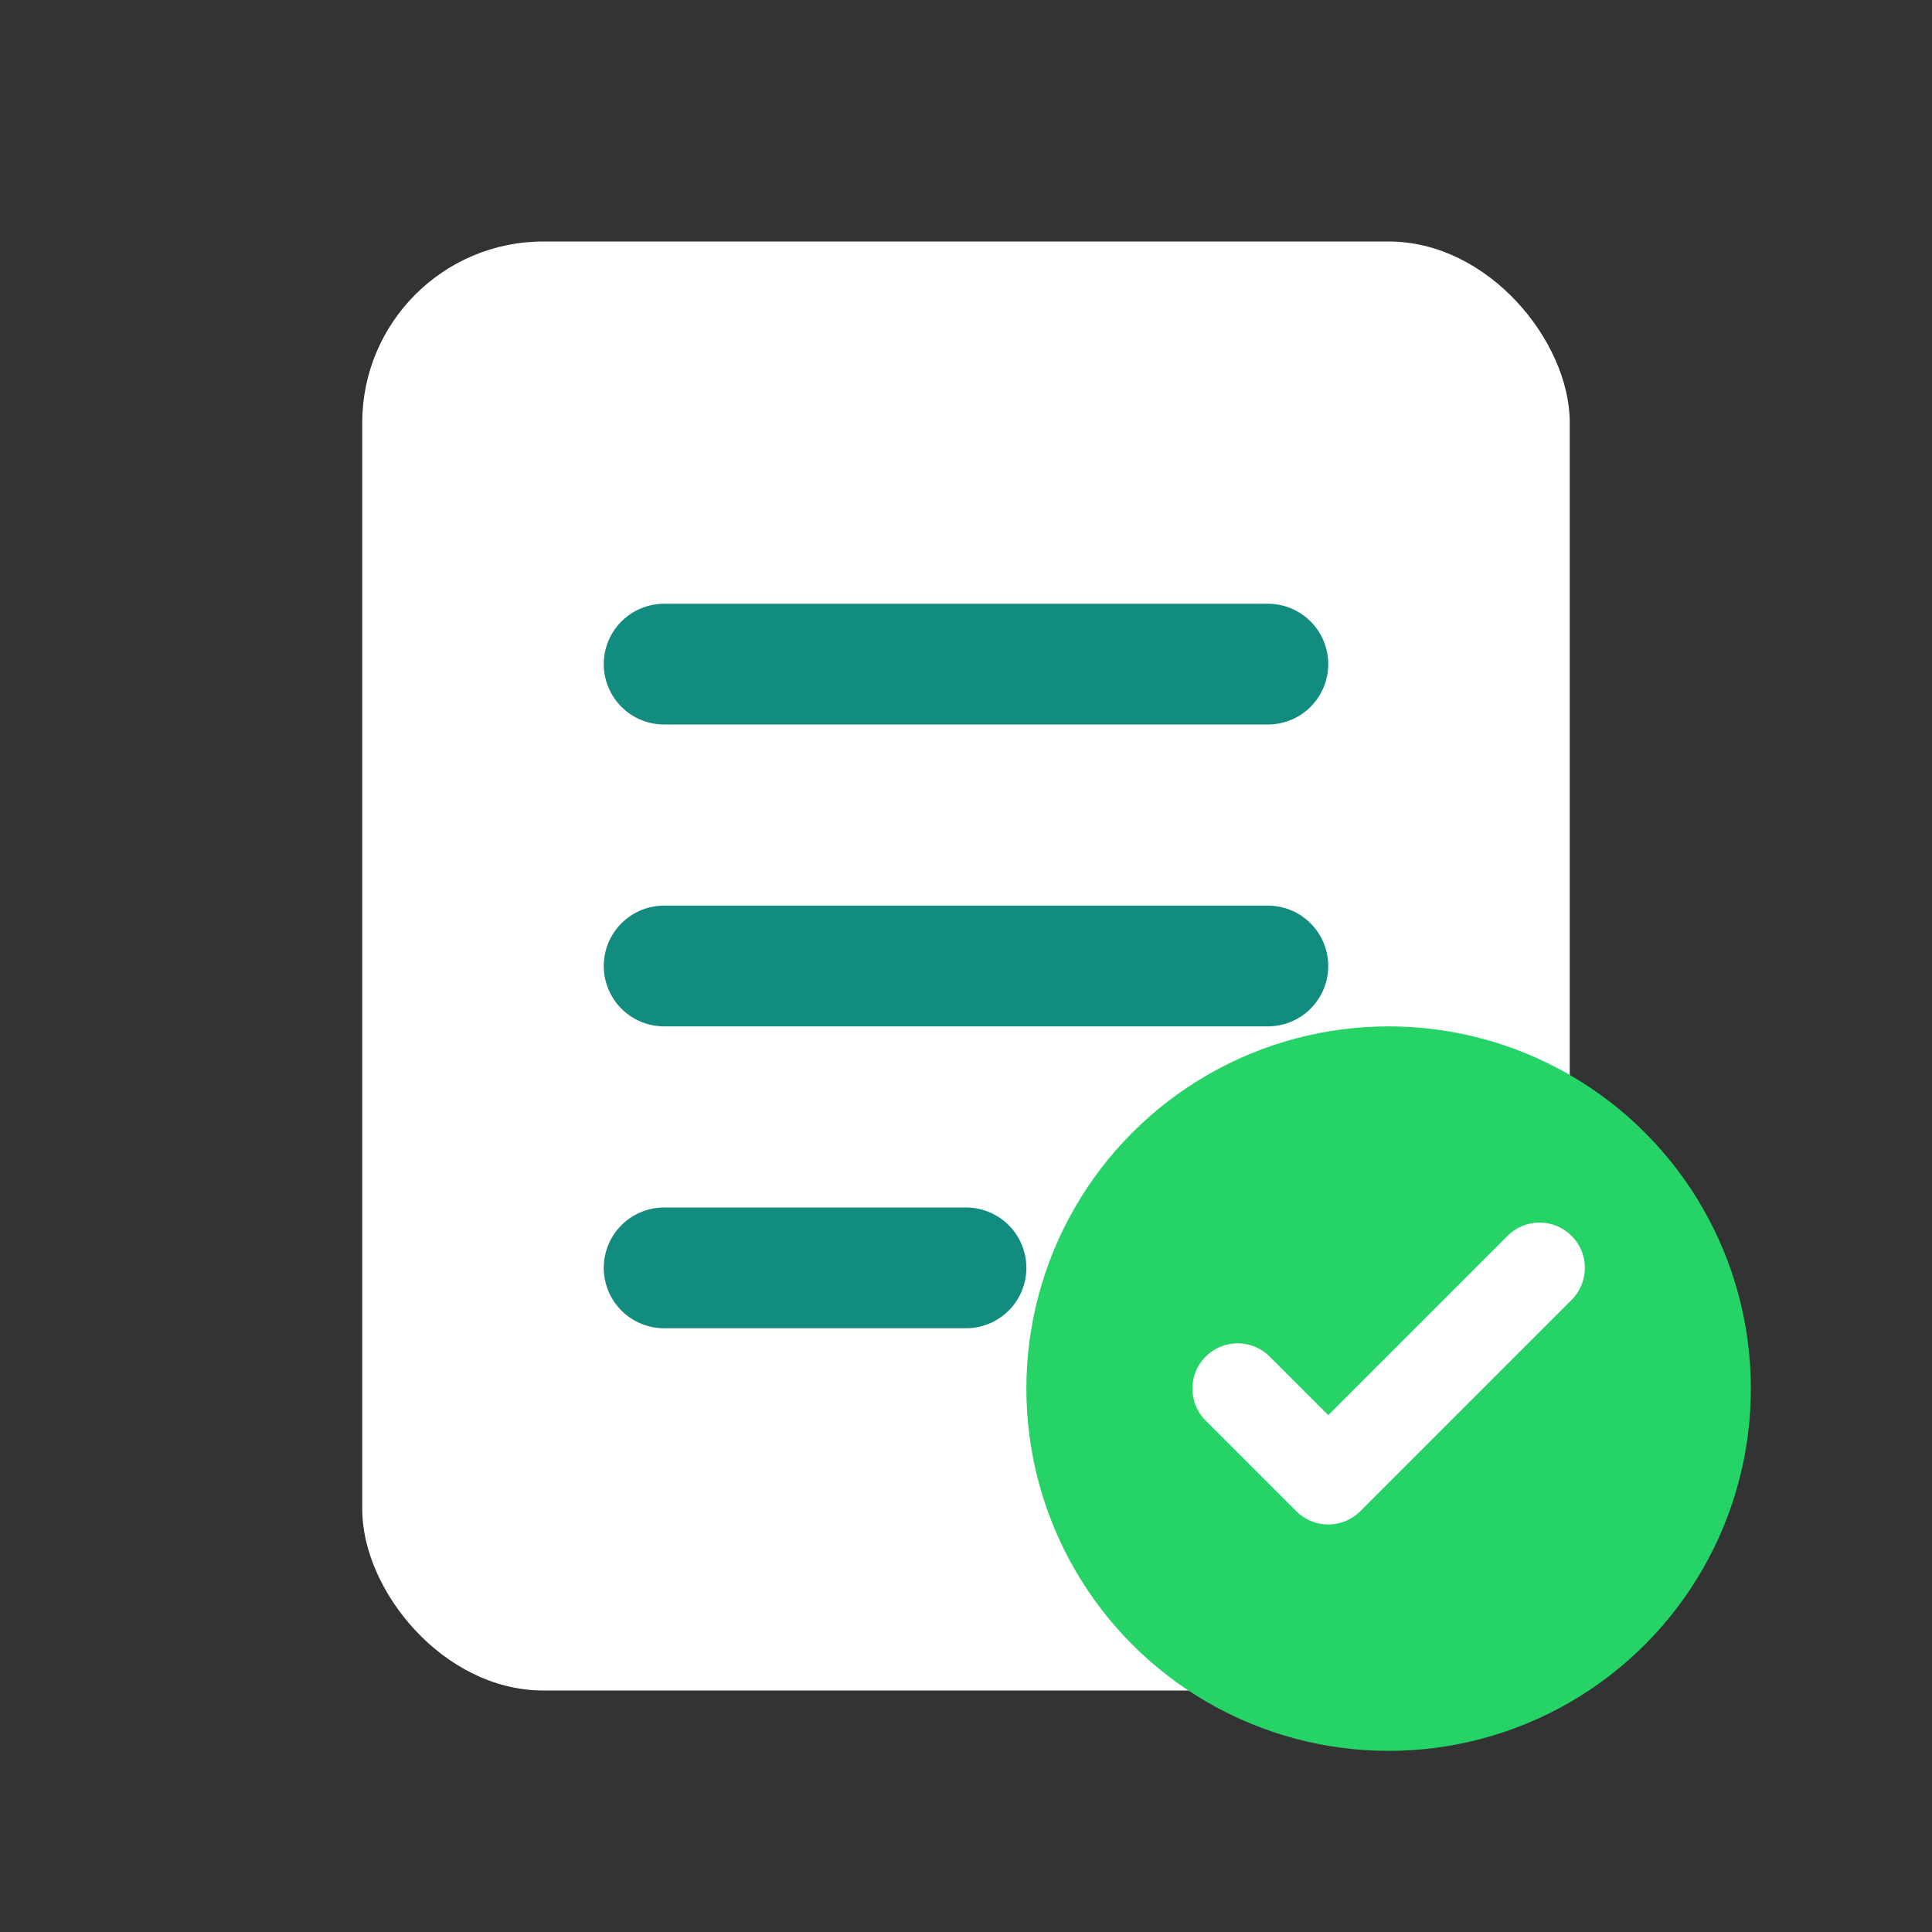
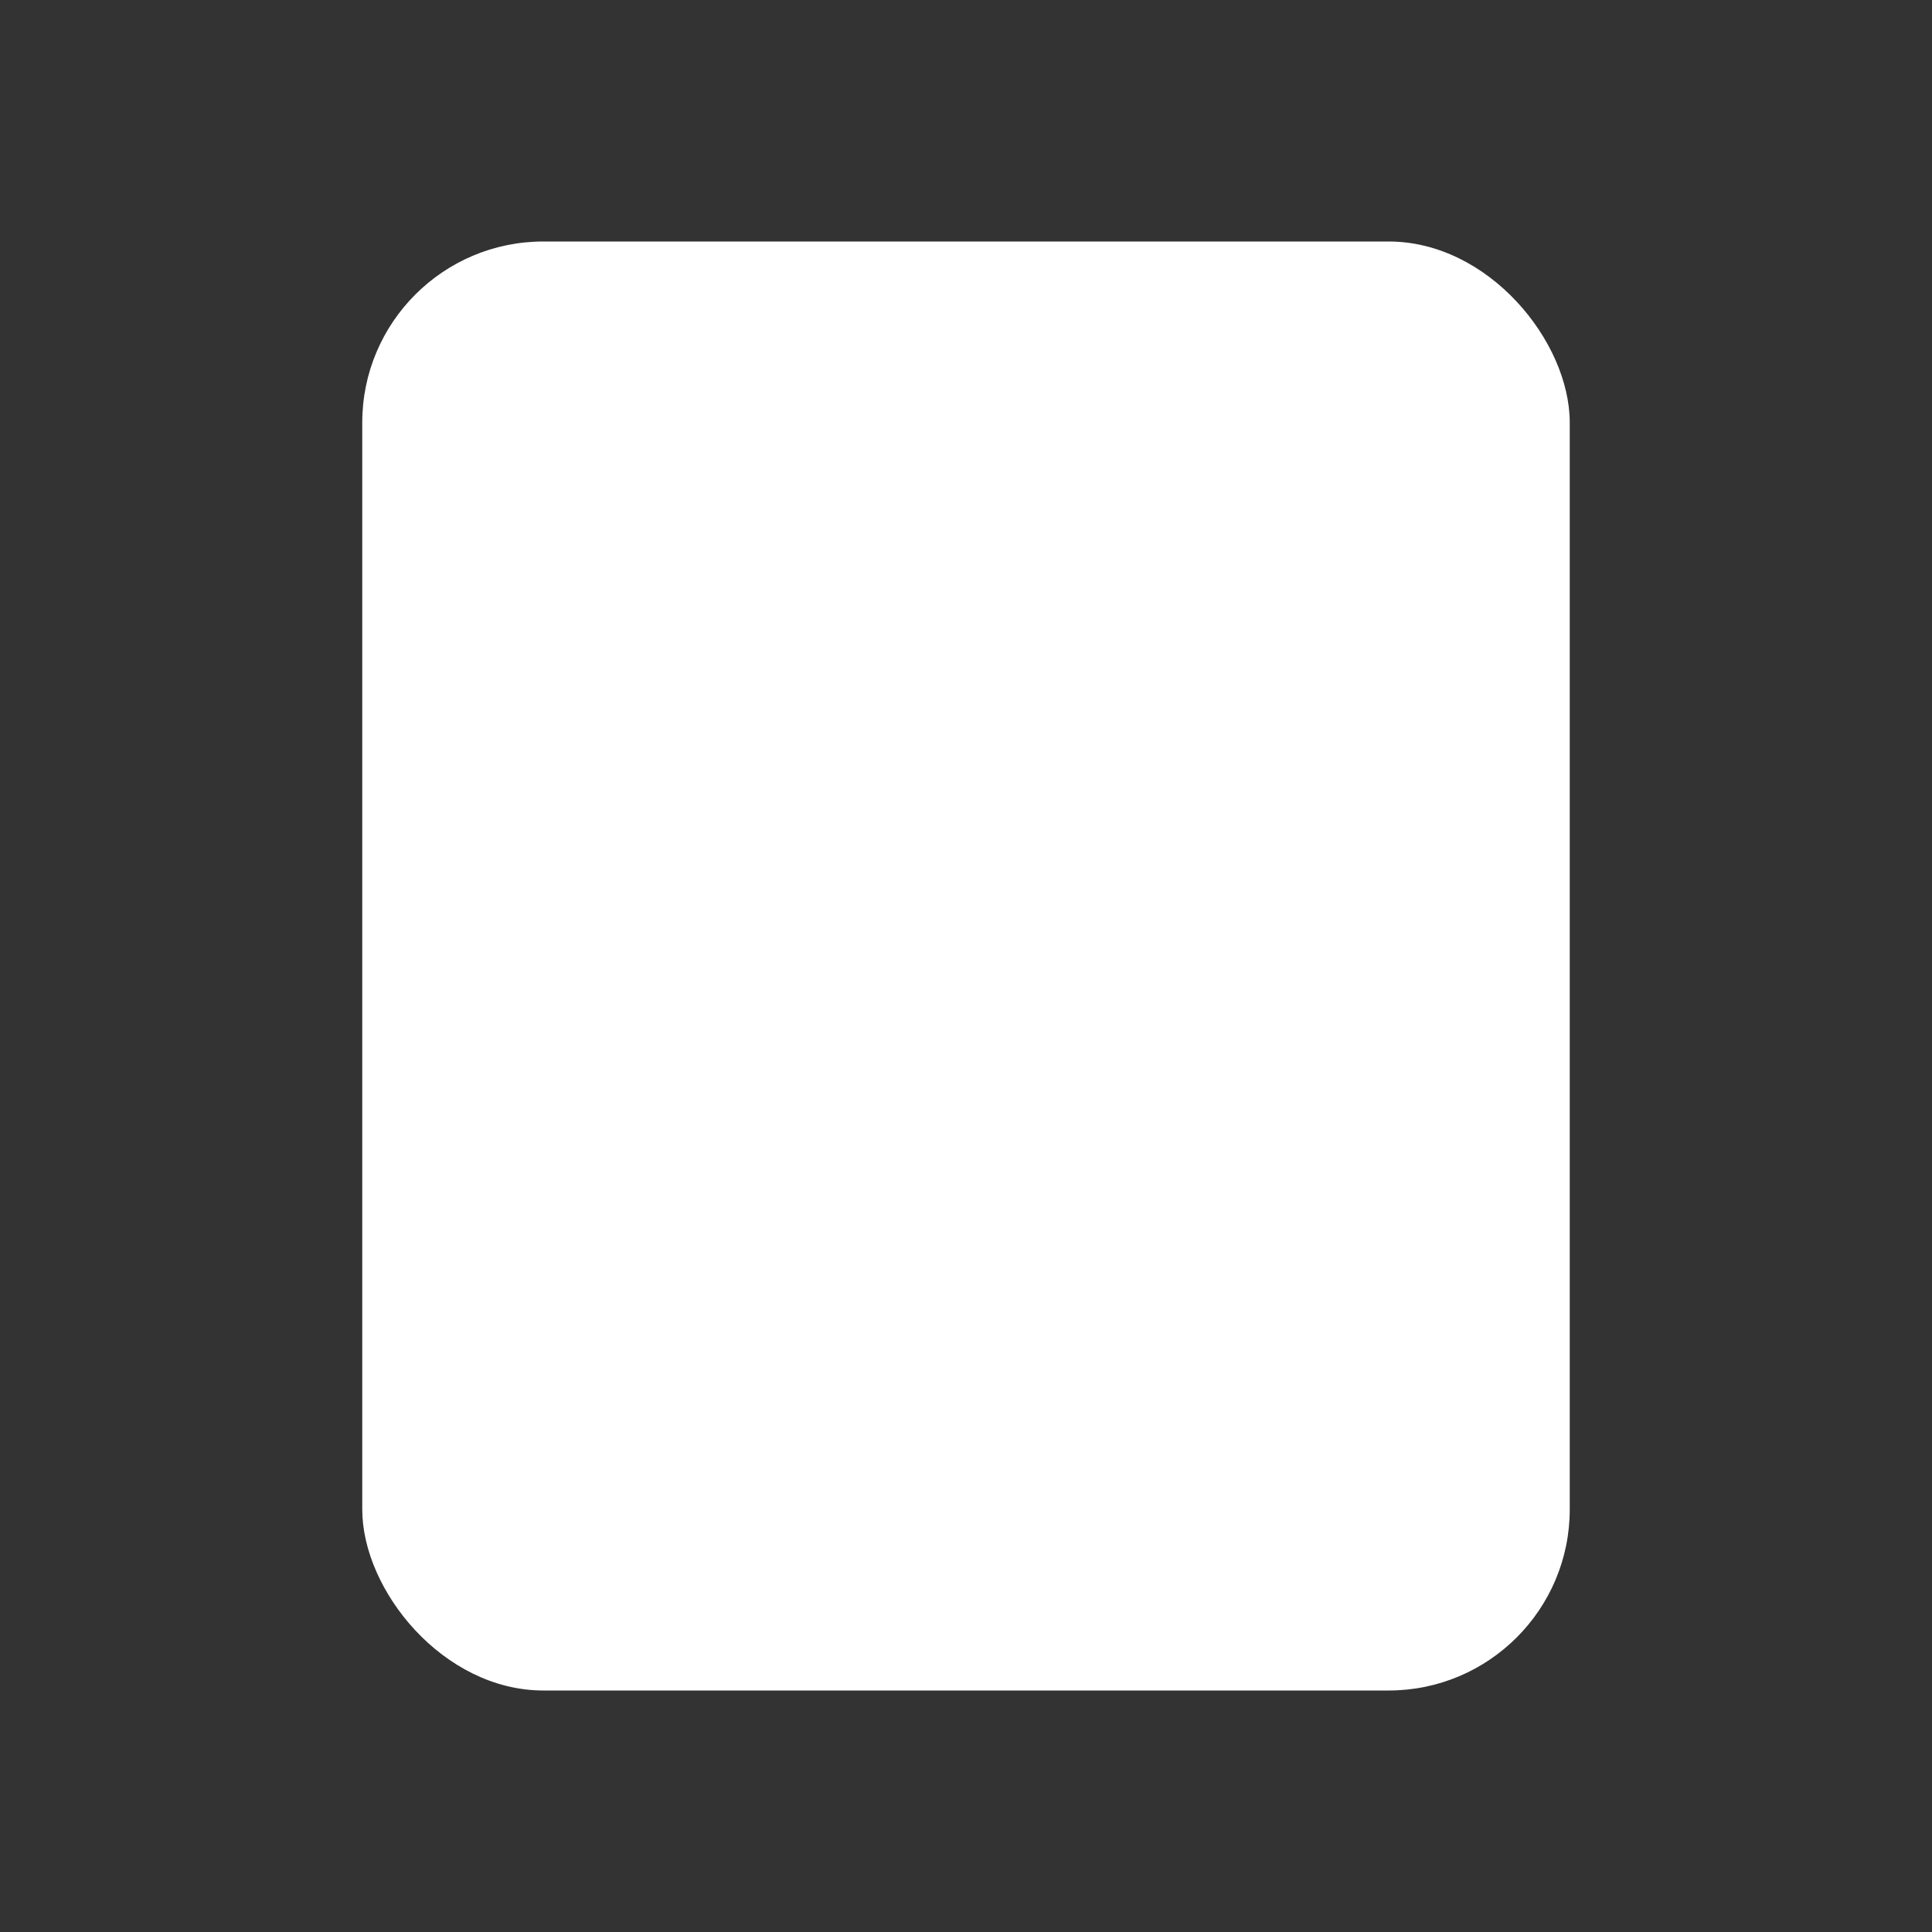
<svg xmlns="http://www.w3.org/2000/svg" width="128" height="128" viewBox="0 0 128 128" fill="none">
  <rect x="0" y="0" width="128" height="128" fill="#333333" stroke="none" />
  <rect x="24" y="16" width="80" height="96" rx="12" fill="#FFFFFF" />
-   <path d="M44 44H84" stroke="#128C7E" stroke-width="8" stroke-linecap="round" />
-   <path d="M44 64H84" stroke="#128C7E" stroke-width="8" stroke-linecap="round" />
-   <path d="M44 84H64" stroke="#128C7E" stroke-width="8" stroke-linecap="round" />
-   <circle cx="92" cy="92" r="24" fill="#25D366" />
-   <path d="M82 92L88 98L102 84" stroke="white" stroke-width="6" stroke-linecap="round" stroke-linejoin="round" />
</svg>